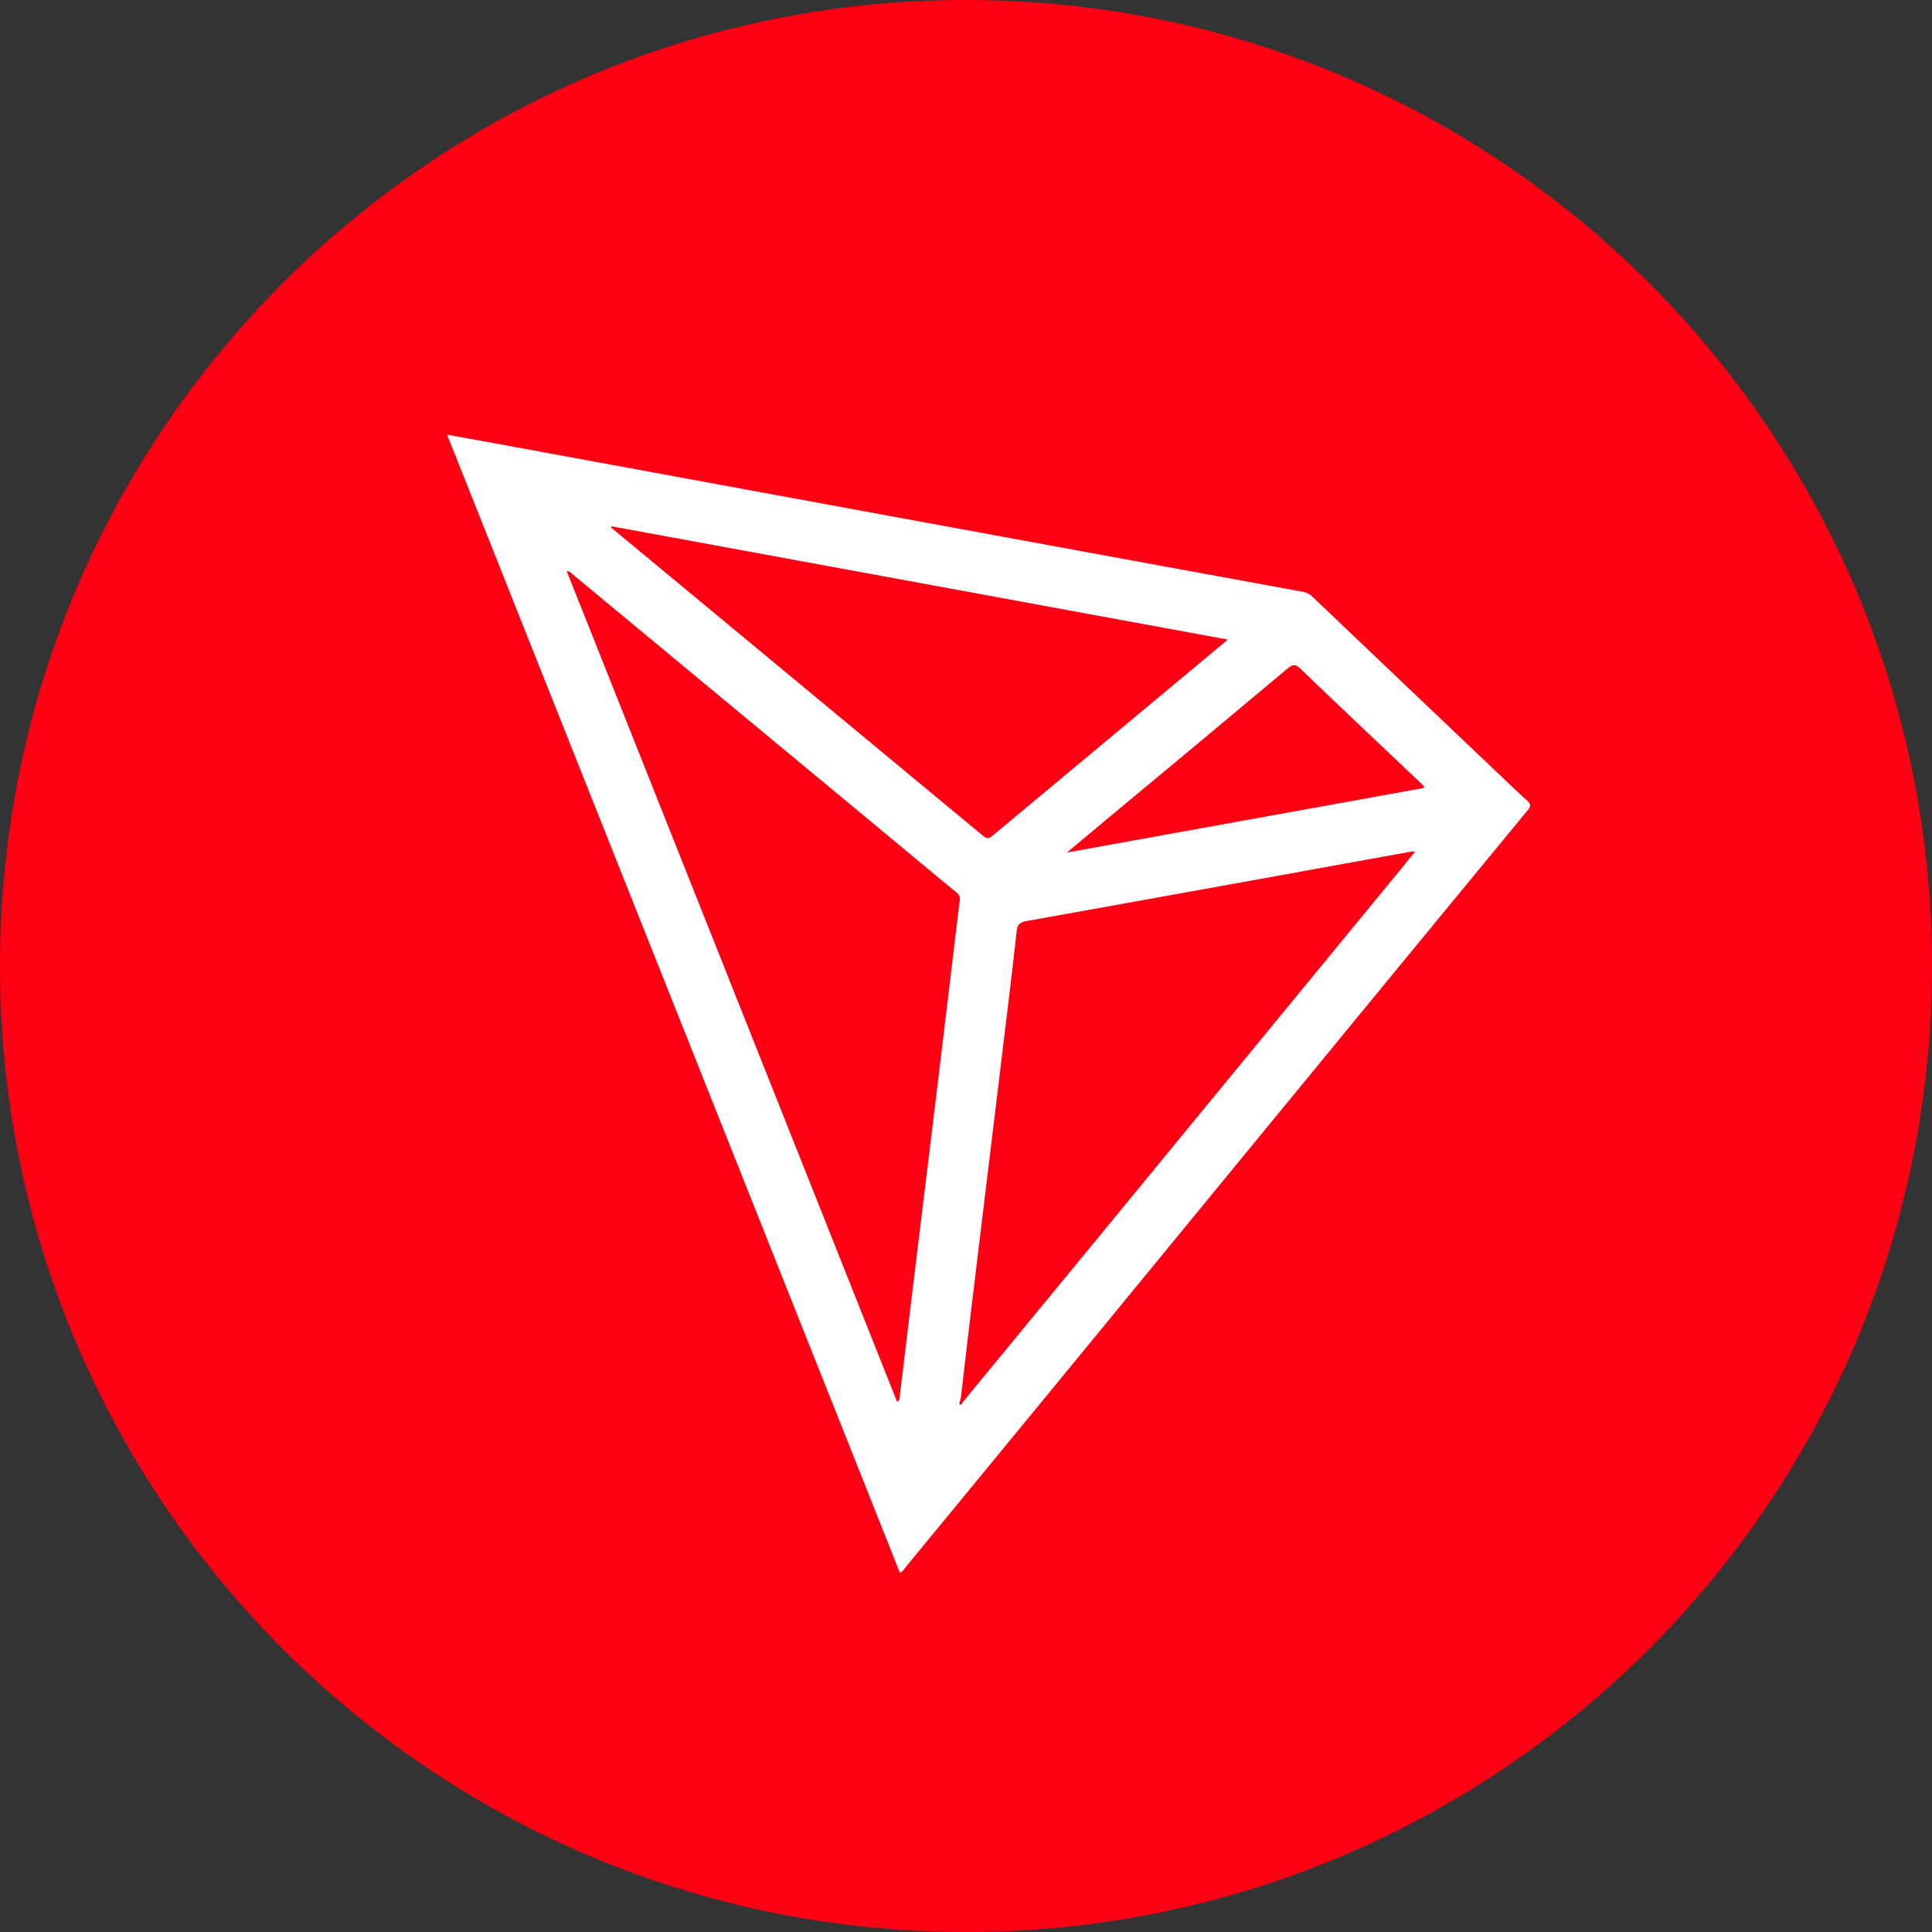
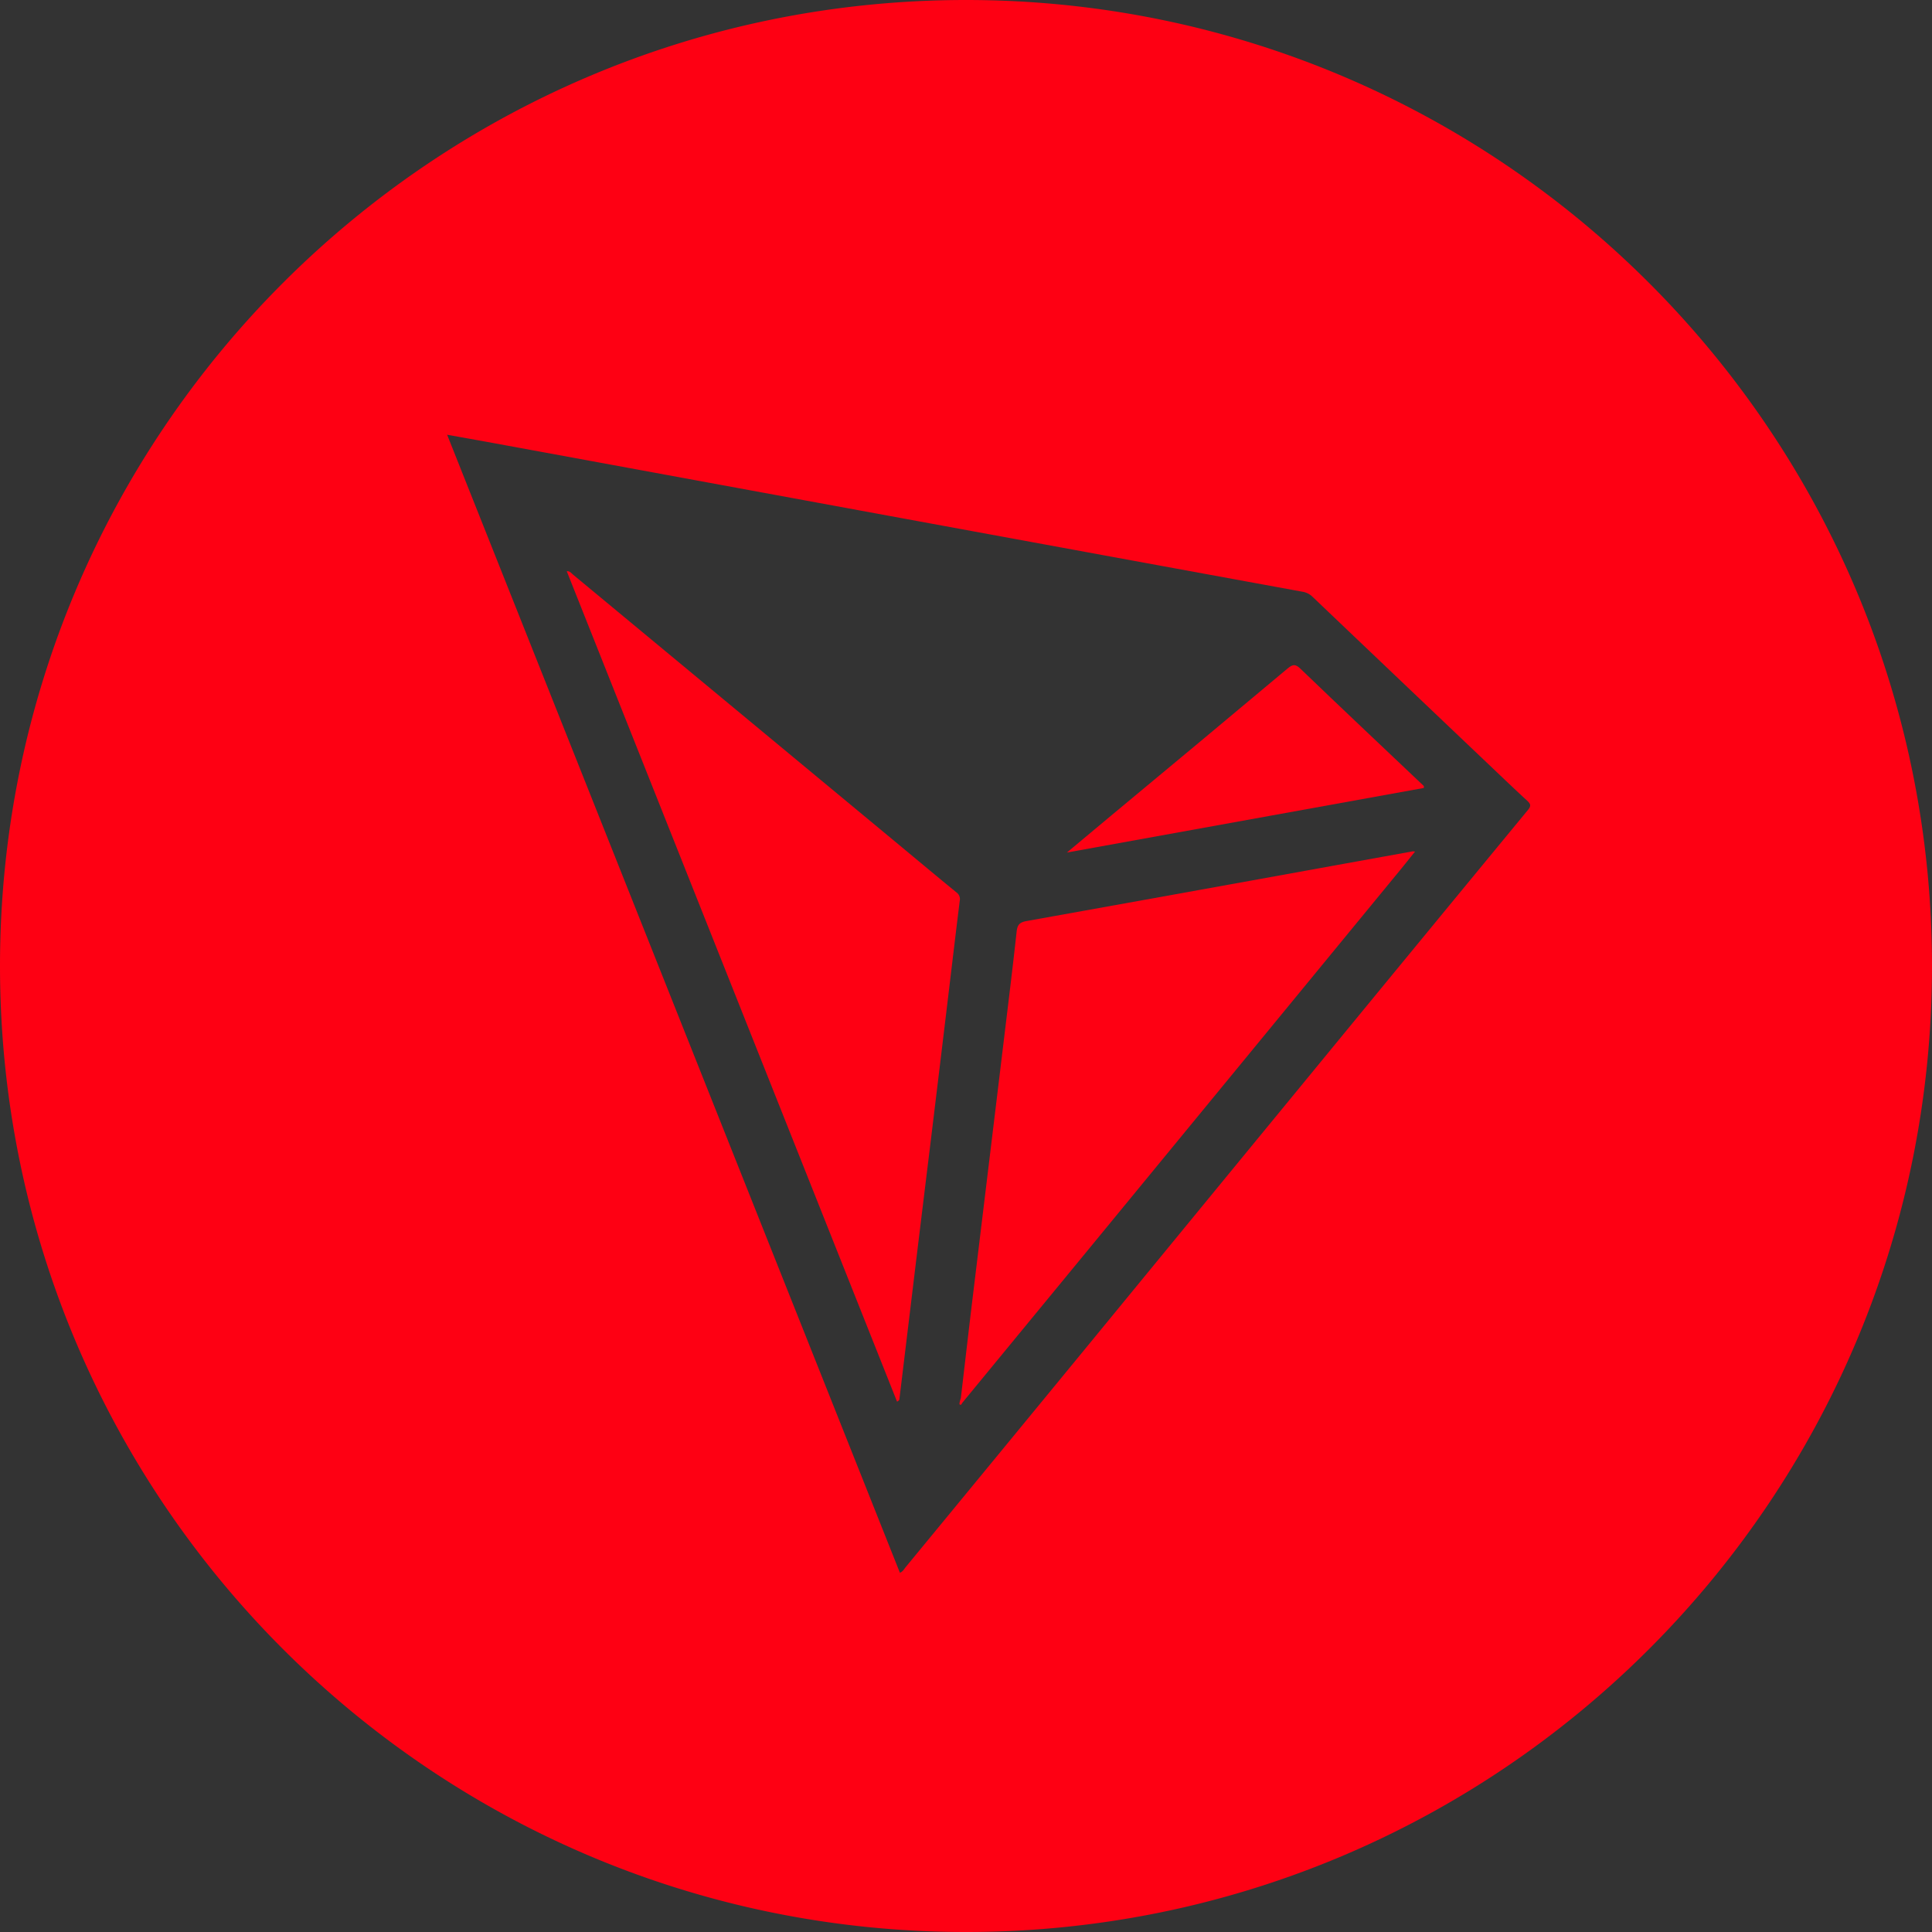
<svg xmlns="http://www.w3.org/2000/svg" width="100%" height="100%" viewBox="0 0 512 512">
  <rect x="0" y="0" width="512" height="512" fill="#333333" stroke="none" />
  <g id="BG_WHITE" data-name="BG WHITE">
-     <circle cx="243.299" cy="260.024" r="220.279" fill="#fff" />
-   </g>
+     </g>
  <g id="CIRCLE_OUTLINE_BLACK" data-name="CIRCLE OUTLINE BLACK">
-     <path d="M260.5,221.487c1.135.944,1.684.698,2.614-.078q26.222-21.892,52.479-43.74c3.172-2.643,6.341-5.29,9.799-8.174-54.698-10.053-109.018-20.036-163.337-30.02l-.034.394q11.865,9.828,23.73,19.656Q223.141,190.487,260.5,221.487Z" fill="#fe0013" />
    <path d="M374.339,225.622q-20.272,3.666-40.543,7.341-30.87,5.588-61.749,11.125c-1.803.32-2.429.958-2.628,2.79-1.083,9.957-2.323,19.897-3.521,29.842q-2.193,18.2-4.405,36.396-1.989,16.415-3.977,32.829c-.981,8.194-1.925,16.391-2.885,24.587a7.107,7.107,0,0,0-.307,1.068c-.034.252-.209.693.292.677.151-.005.292-.362.437-.558q16.581-20.157,33.161-40.316,41.376-50.349,82.741-100.707c1.331-1.62,2.632-3.263,4.043-5.016A3.754,3.754,0,0,0,374.339,225.622Z" fill="#fe0013" />
    <path d="M253.47,236.496c-5.128-4.19-10.207-8.442-15.305-12.669q-43.117-35.754-86.244-71.496c-.487-.403-.906-1.036-1.723-.947Q193.98,261.46,237.726,371.447c.73-.343.628-.695.662-.981q2.102-17.356,4.196-34.713,2.038-16.792,4.096-33.58,2.028-16.698,4.037-33.398c1.204-10.008,2.384-20.019,3.619-30.023A2.179,2.179,0,0,0,253.47,236.496Z" fill="#fe0013" />
    <path d="M256,0C114.615,0,0,114.615,0,256S114.615,512,256,512,512,397.385,512,256,397.385,0,256,0ZM404.941,214.625q-29.842,36.206-59.607,72.474-29.058,35.379-58.095,70.775-23.594,28.729-47.223,57.428c-.423.514-.721,1.194-1.533,1.489Q178.541,266.136,118.492,115.209c4.262.766,8.216,1.465,12.166,2.19q25.468,4.676,50.934,9.365,29.278,5.386,58.556,10.774,27.326,5.024,54.652,10.041,25.189,4.626,50.381,9.238a4.883,4.883,0,0,1,2.622,1.309q23.764,22.65,47.565,45.261c3.108,2.955,6.205,5.924,9.364,8.824C405.637,213.042,405.809,213.573,404.941,214.625Z" fill="#fe0013" />
    <path d="M377.036,208.022c-10.8-10.24-21.632-20.446-32.358-30.762-1.371-1.319-2.067-1.267-3.452-.106q-23.351,19.571-46.804,39.021c-3.768,3.138-7.528,6.287-11.679,9.755,31.881-5.768,63.235-11.44,94.567-17.108C377.476,208.301,377.212,208.189,377.036,208.022Z" fill="#fe0013" />
  </g>
</svg>